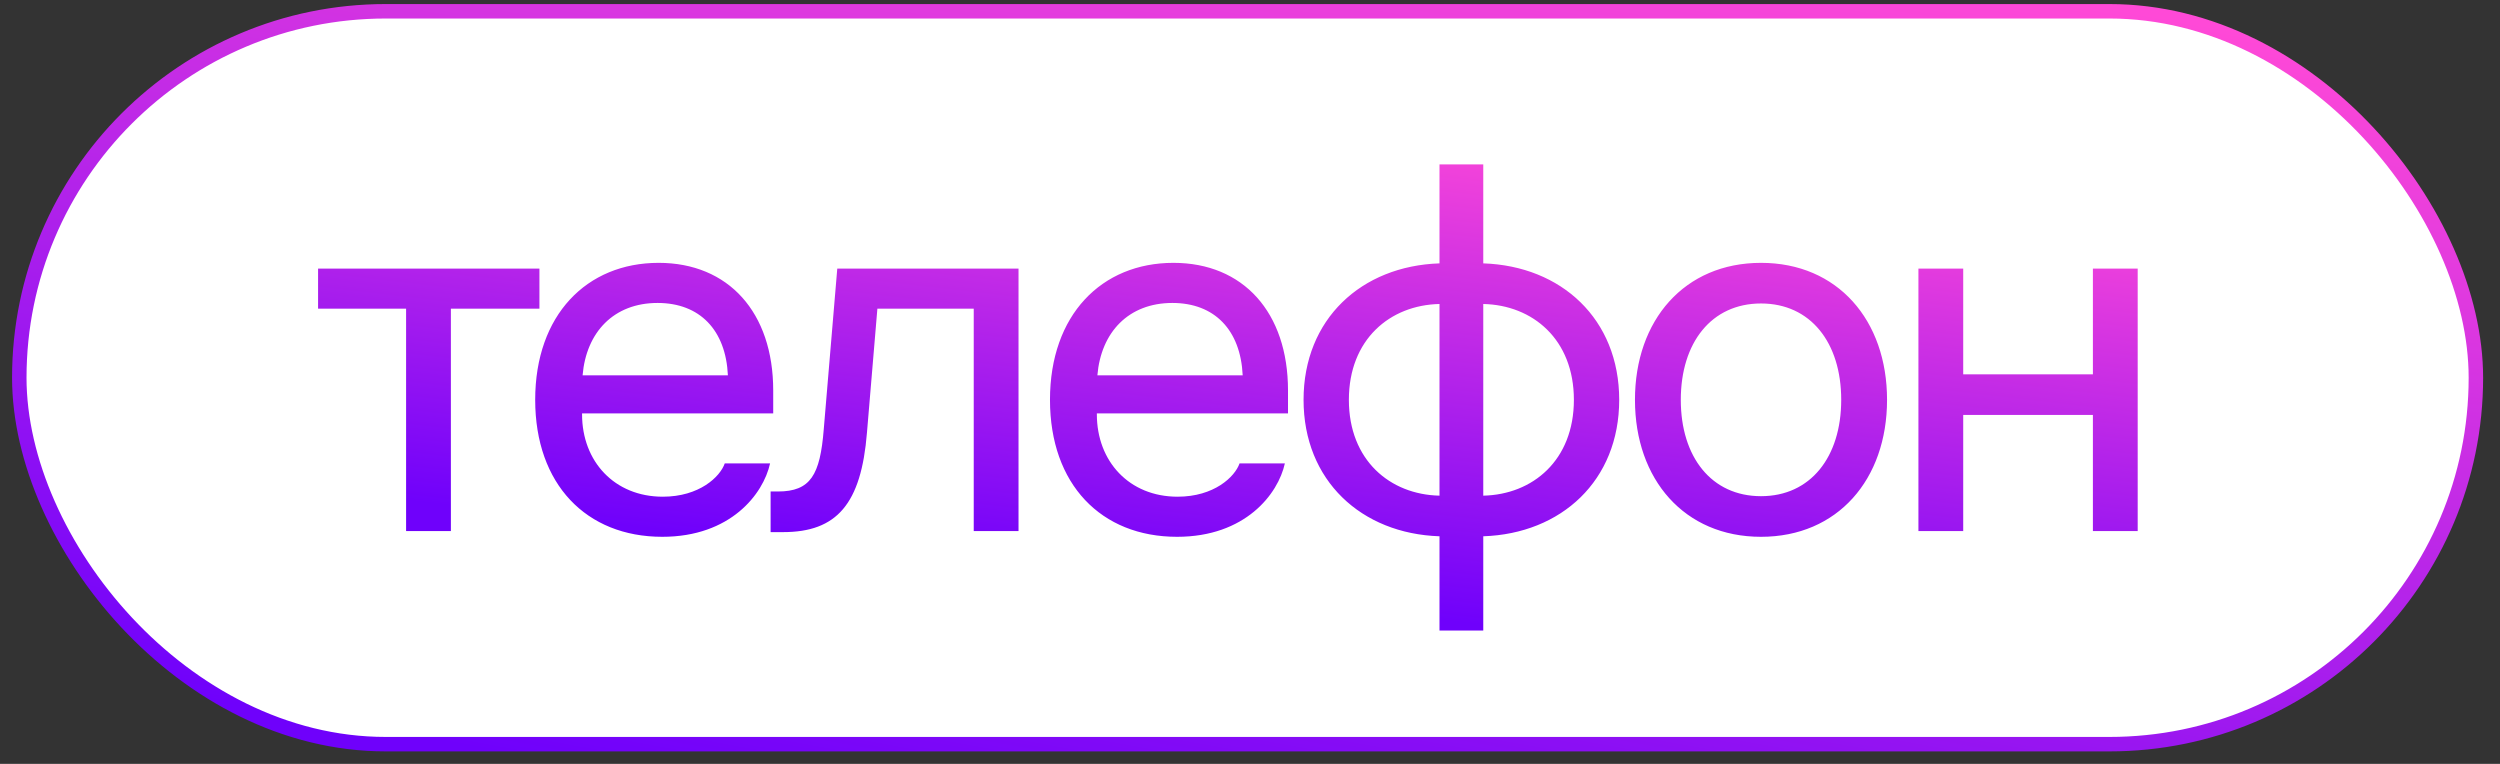
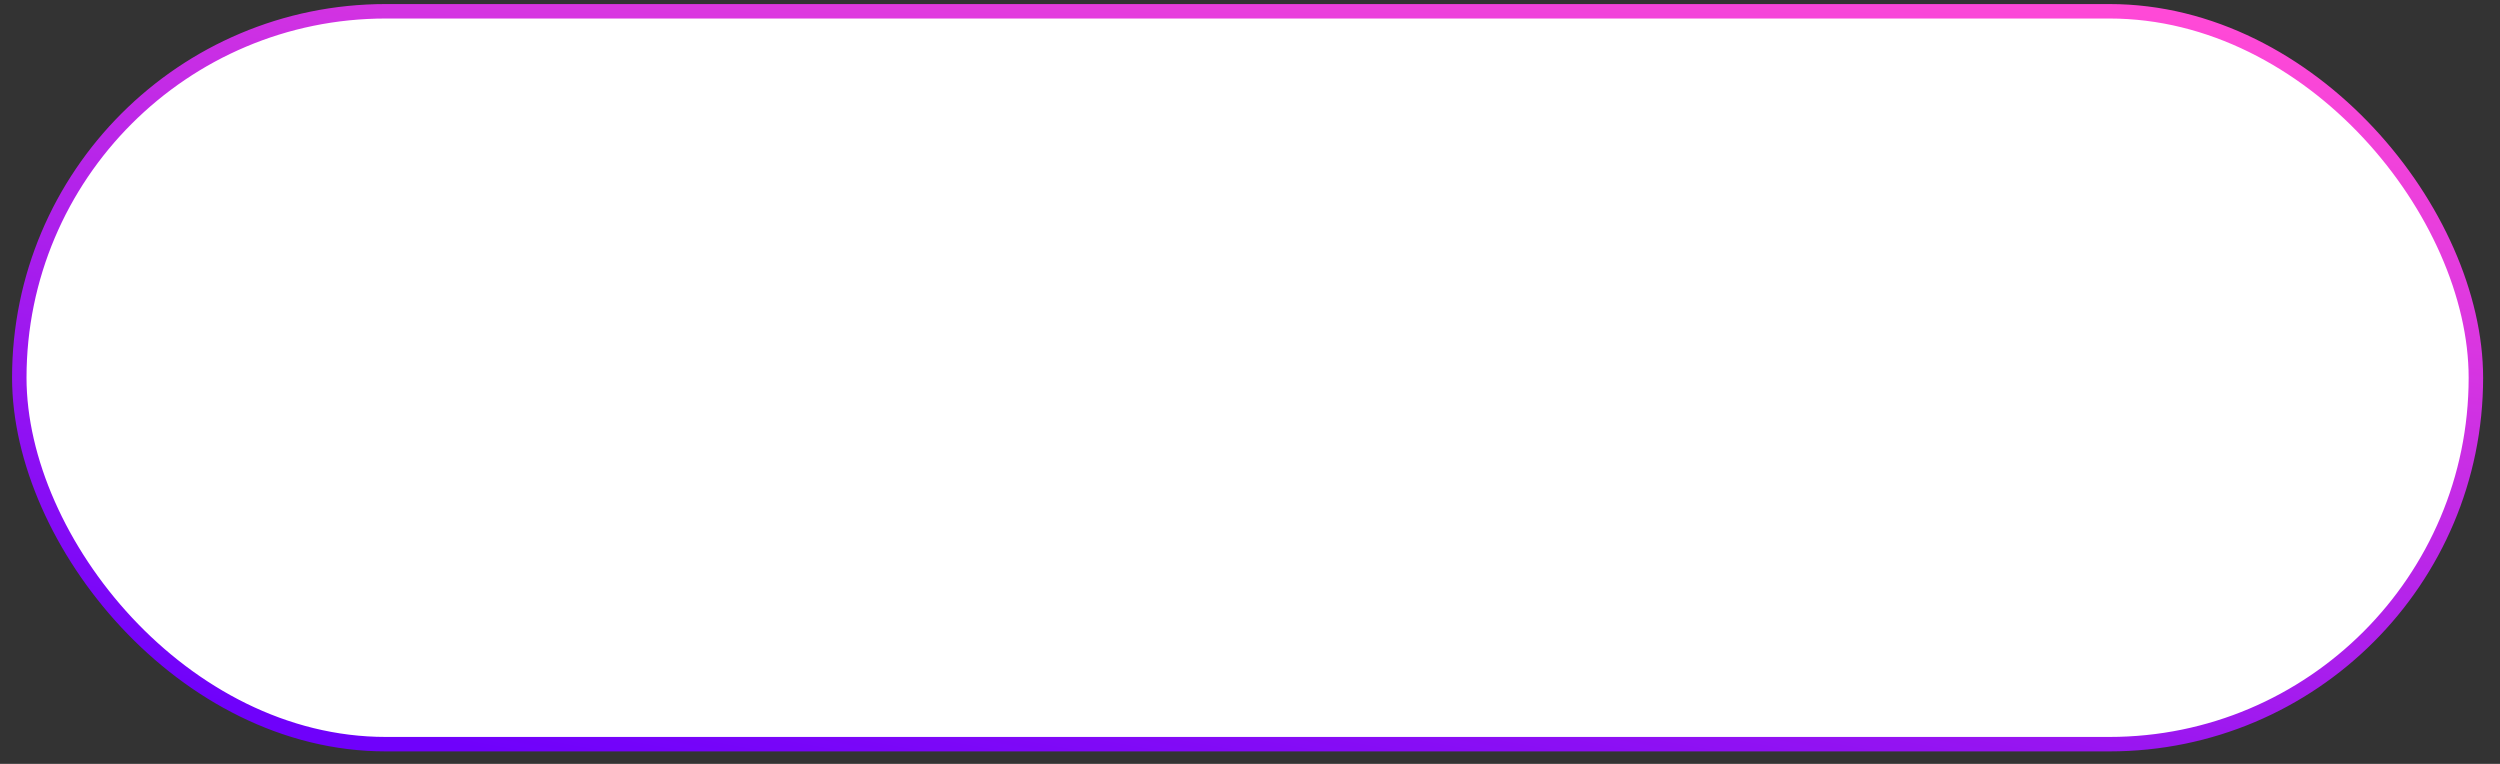
<svg xmlns="http://www.w3.org/2000/svg" width="144" height="44" viewBox="0 0 144 44" fill="none">
  <rect x="0" y="0" width="144" height="44" fill="#333333" stroke="none" />
  <rect x="1.111" y="0.65" width="141.5" height="42.214" rx="21.107" fill="white" />
  <rect x="1.111" y="0.65" width="141.5" height="42.214" rx="21.107" stroke="url(#paint0_linear_352_701)" stroke-width="0.833" />
-   <path d="M18.321 17.78V15.47H31.071V17.78H25.971V30.59H23.391V17.78H18.321ZM30.827 23.03C30.827 18.14 33.797 15.14 37.937 15.14C41.957 15.14 44.537 17.99 44.537 22.49V23.81H33.527V23.87C33.527 26.57 35.387 28.61 38.177 28.61C40.277 28.61 41.477 27.47 41.747 26.69H44.357C43.967 28.46 42.077 30.92 38.147 30.92C33.767 30.92 30.827 27.89 30.827 23.03ZM33.557 21.62H41.927C41.807 19.01 40.307 17.45 37.877 17.45C35.357 17.45 33.767 19.13 33.557 21.62ZM44.387 30.65V28.31H44.807C46.697 28.31 47.237 27.35 47.447 24.74L48.227 15.47H58.667V30.59H56.087V17.78H50.537L49.937 24.92C49.607 29.03 48.197 30.65 45.107 30.65H44.387ZM60.479 23.03C60.479 18.14 63.449 15.14 67.589 15.14C71.609 15.14 74.189 17.99 74.189 22.49V23.81H63.179V23.87C63.179 26.57 65.039 28.61 67.829 28.61C69.929 28.61 71.129 27.47 71.399 26.69H74.009C73.619 28.46 71.729 30.92 67.799 30.92C63.419 30.92 60.479 27.89 60.479 23.03ZM63.209 21.62H71.579C71.459 19.01 69.959 17.45 67.529 17.45C65.009 17.45 63.419 19.13 63.209 21.62ZM85.436 15.17C89.936 15.32 93.266 18.38 93.266 23.03C93.266 27.68 89.936 30.74 85.436 30.89V36.32H82.915V30.89C78.415 30.74 75.085 27.68 75.085 23.03C75.085 18.38 78.415 15.32 82.915 15.17V9.47H85.436V15.17ZM77.695 23.03C77.695 26.51 80.066 28.49 82.915 28.55V17.51C80.066 17.57 77.695 19.55 77.695 23.03ZM85.436 28.55C88.285 28.49 90.656 26.51 90.656 23.03C90.656 19.55 88.285 17.57 85.436 17.51V28.55ZM101.434 15.14C105.844 15.14 108.694 18.44 108.694 23.03C108.694 27.62 105.844 30.92 101.434 30.92C97.024 30.92 94.174 27.62 94.174 23.03C94.174 18.44 97.024 15.14 101.434 15.14ZM96.814 23.03C96.814 26.33 98.584 28.58 101.434 28.58C104.284 28.58 106.054 26.33 106.054 23.03C106.054 19.73 104.284 17.48 101.434 17.48C98.584 17.48 96.814 19.73 96.814 23.03ZM113.081 30.59H110.501V15.47H113.081V21.56H120.551V15.47H123.131V30.59H120.551V23.9H113.081V30.59Z" fill="url(#paint1_linear_352_701)" />
  <defs>
    <linearGradient id="paint0_linear_352_701" x1="48.571" y1="46.998" x2="59.089" y2="-10.968" gradientUnits="userSpaceOnUse">
      <stop stop-color="#6F01FB" />
      <stop offset="1" stop-color="#FF49D7" />
    </linearGradient>
    <linearGradient id="paint1_linear_352_701" x1="54.025" y1="32.404" x2="57.357" y2="3.58" gradientUnits="userSpaceOnUse">
      <stop stop-color="#6F01FB" />
      <stop offset="1" stop-color="#FF49D7" />
    </linearGradient>
  </defs>
</svg>